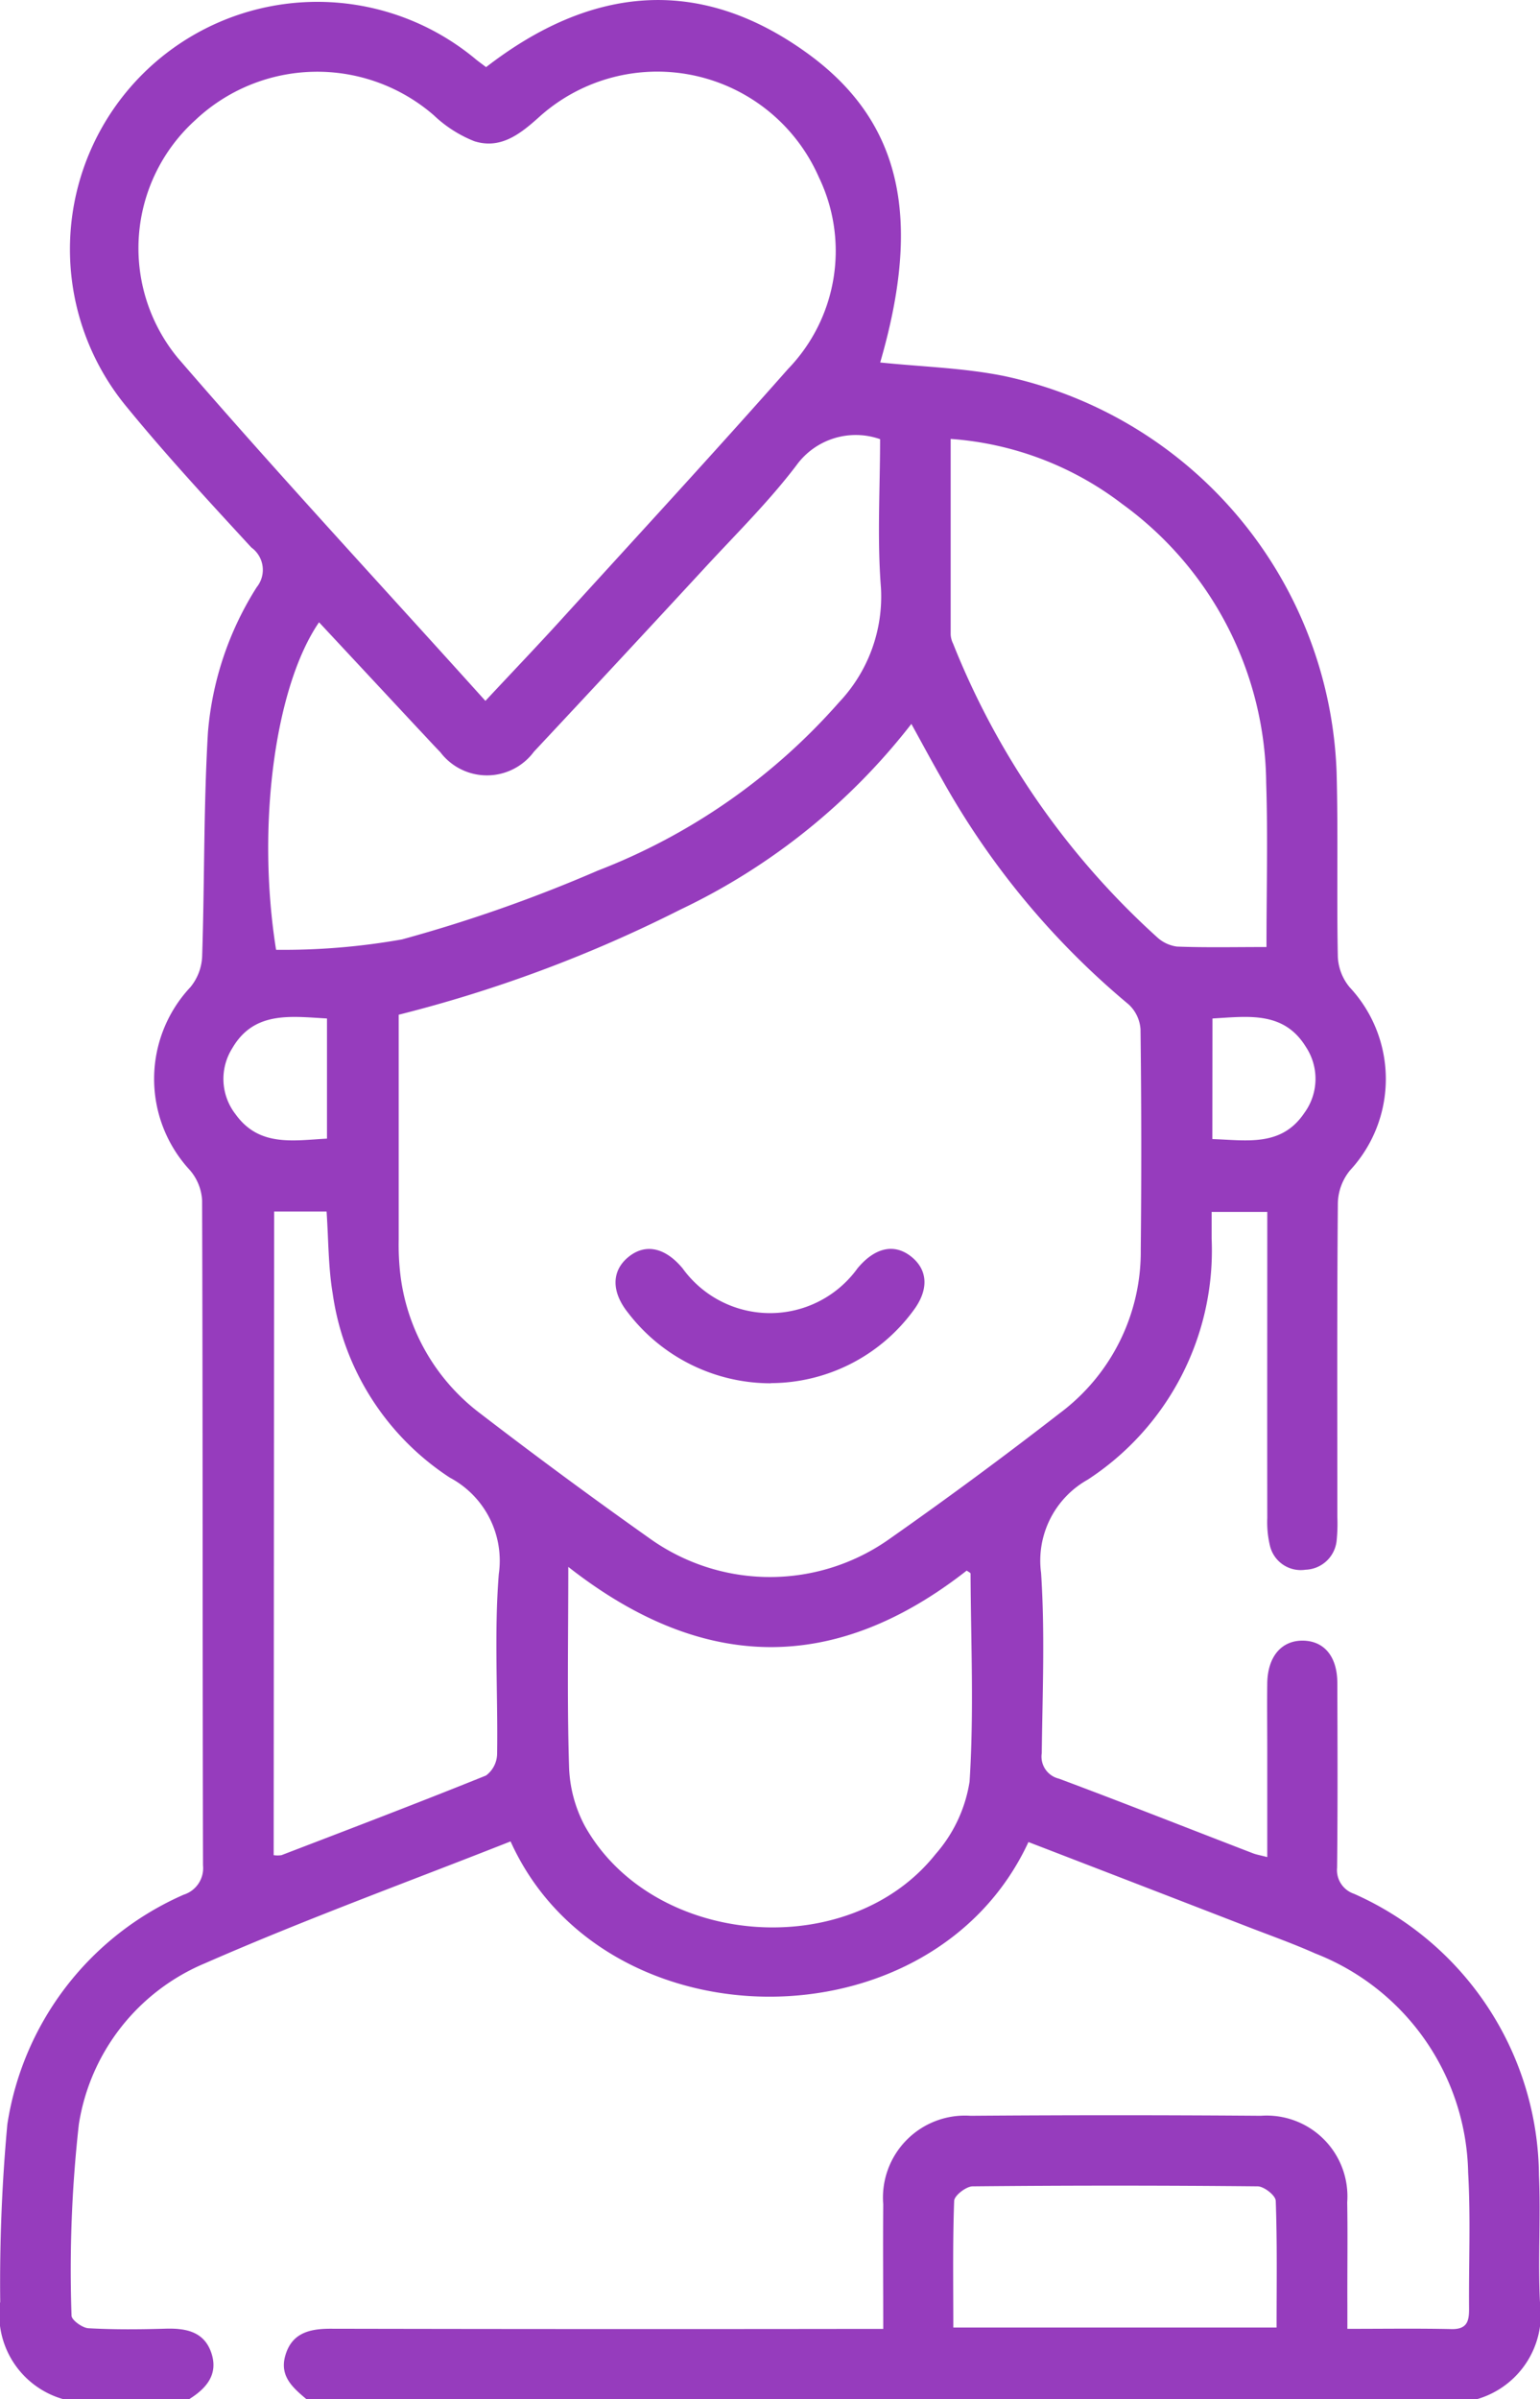
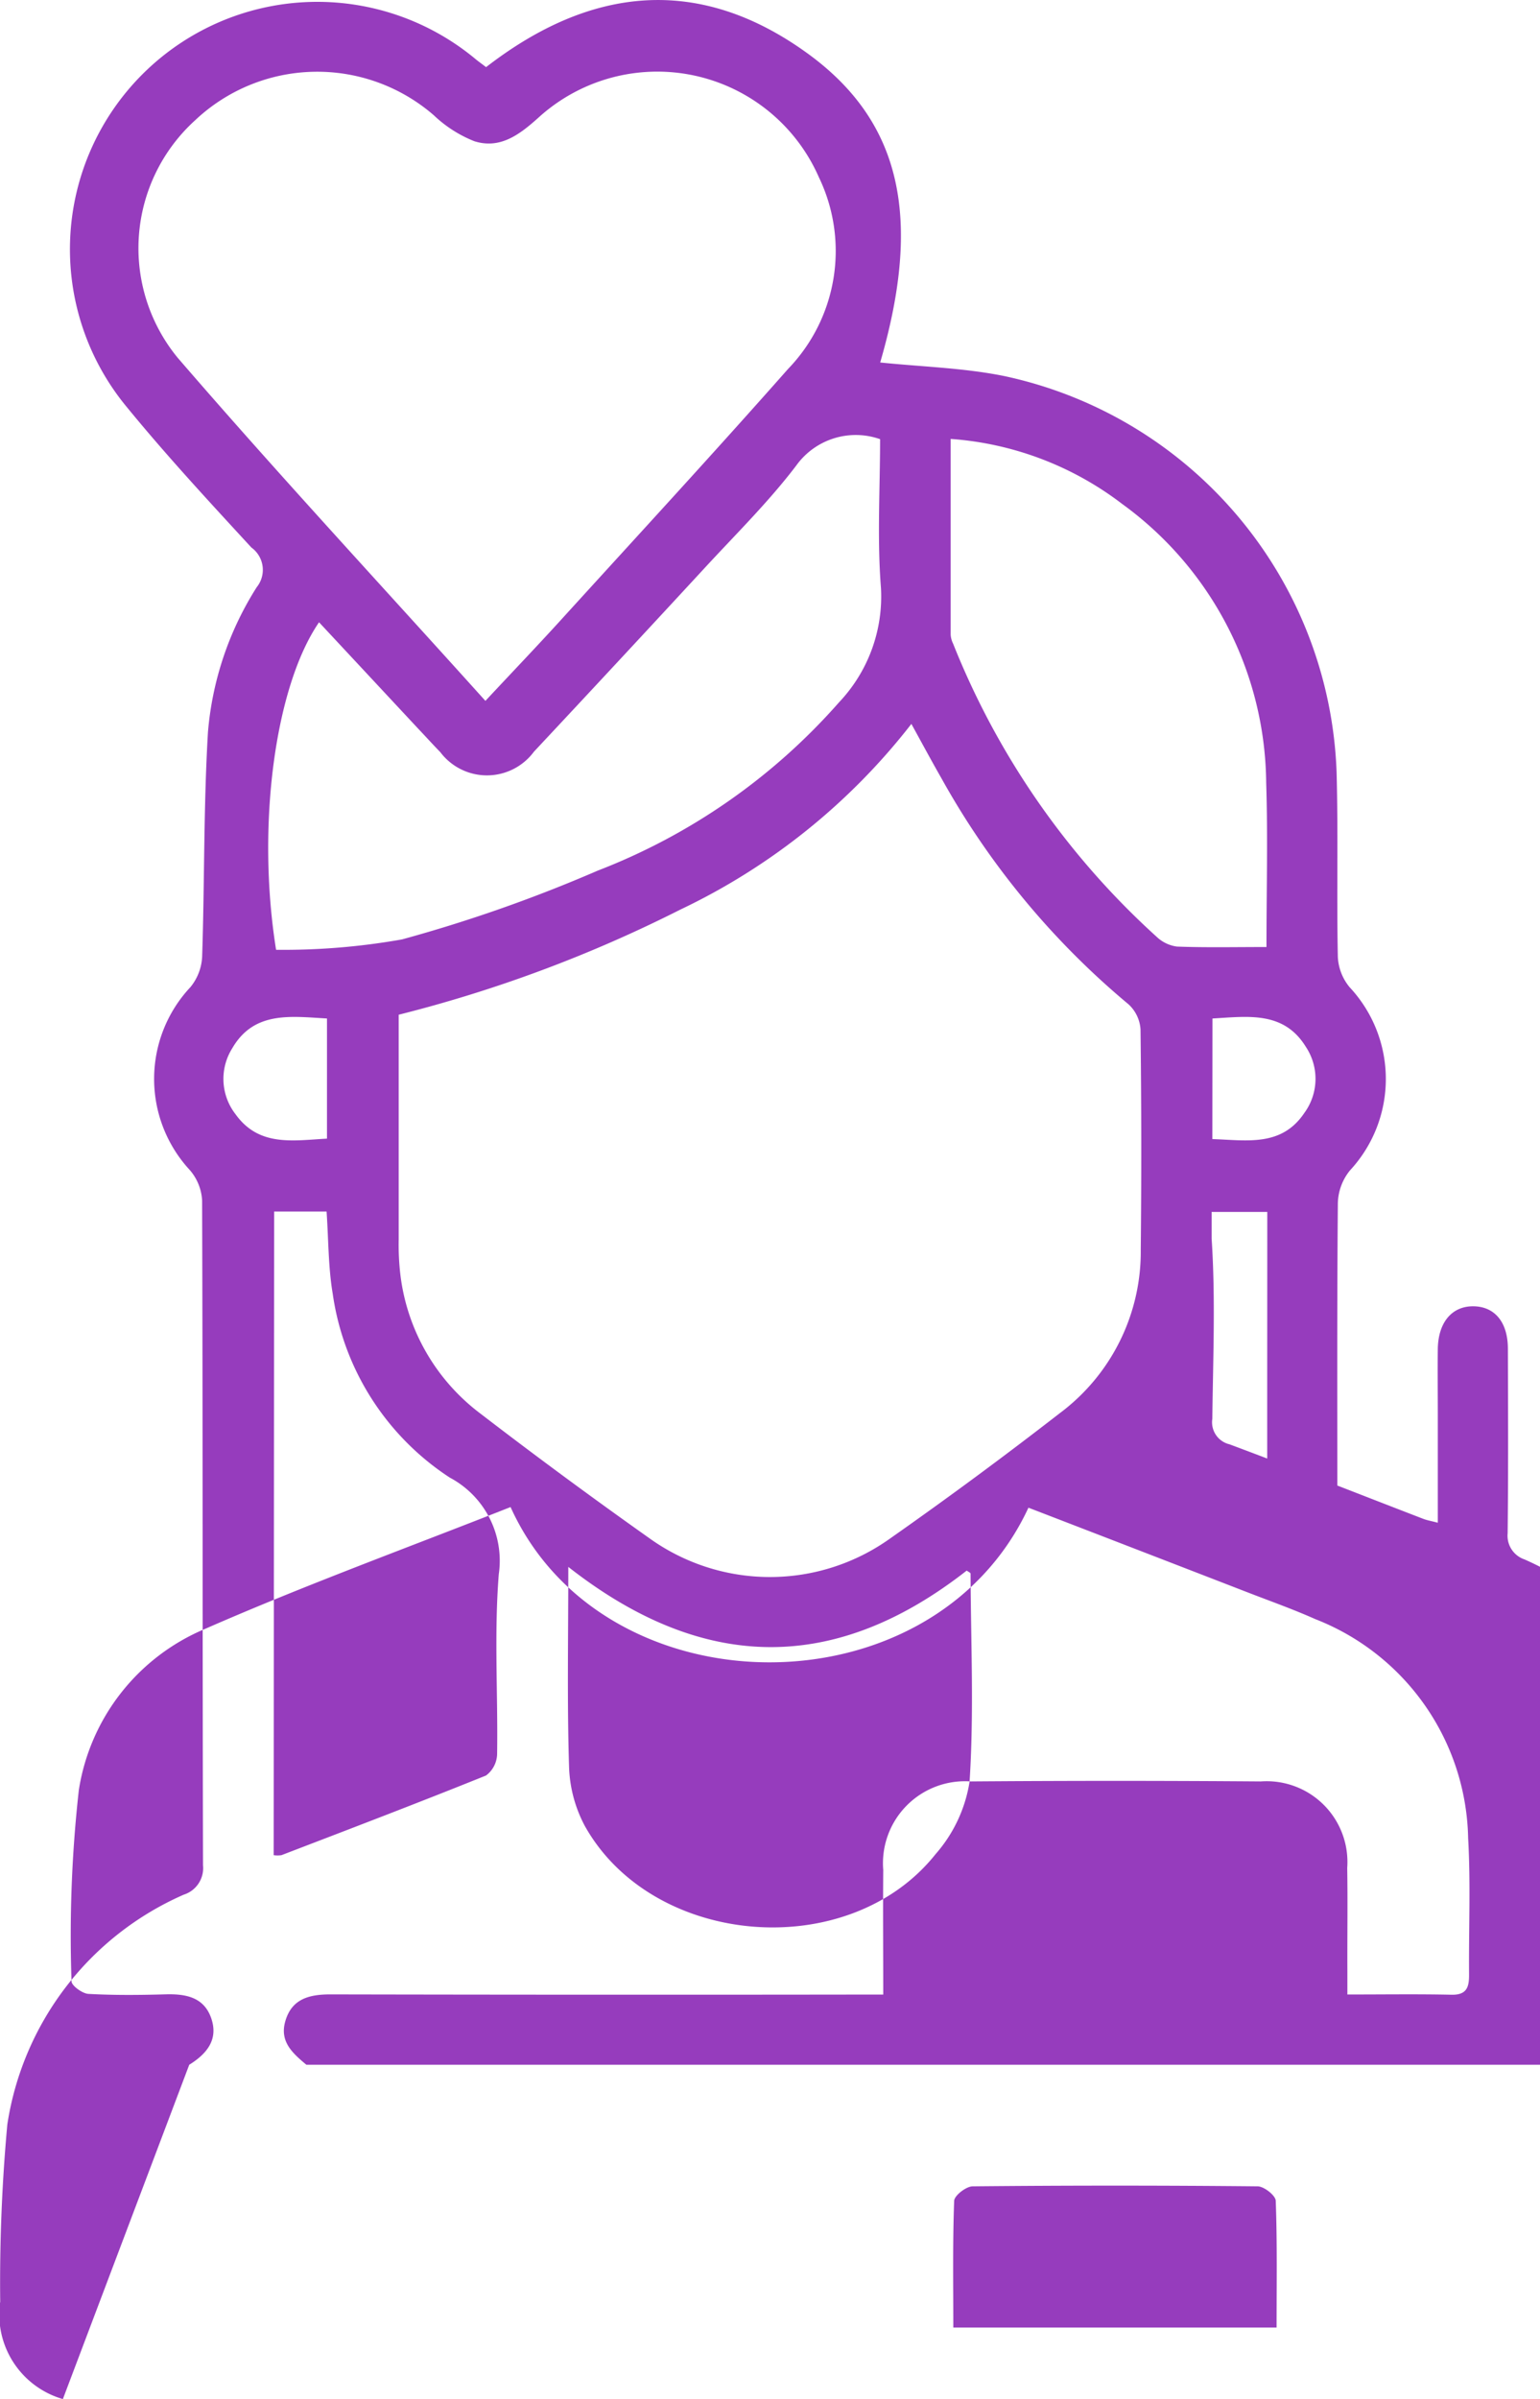
<svg xmlns="http://www.w3.org/2000/svg" width="57.779" height="90" viewBox="0 0 57.779 90">
  <g id="Grupo_212" data-name="Grupo 212" transform="translate(-1481.137 -5807.045)">
-     <path id="Trazado_1082" data-name="Trazado 1082" d="M294.982,245.667a3.3,3.3,0,0,1-2.351-3.652,64.973,64.973,0,0,1,.267-6.651,11.262,11.262,0,0,1,6.619-8.619,1.044,1.044,0,0,0,.723-1.1c-.021-8.315-.007-16.63-.034-24.943a1.9,1.9,0,0,0-.457-1.135,5.034,5.034,0,0,1,.017-6.866,1.945,1.945,0,0,0,.441-1.143c.093-2.806.052-5.618.218-8.419a11.986,11.986,0,0,1,1.83-5.443,1.035,1.035,0,0,0-.2-1.488c-1.585-1.722-3.18-3.443-4.661-5.253a9.281,9.281,0,0,1,13.1-13.046c.114.09.232.175.366.278,3.921-3.036,8-3.481,12.1-.487,3.5,2.562,4.254,6.175,2.687,11.566,1.55.162,3.129.2,4.657.51a15.778,15.778,0,0,1,12.466,14.848c.064,2.31,0,4.625.047,6.937a1.927,1.927,0,0,0,.443,1.143,5.042,5.042,0,0,1,.015,6.868,2.02,2.02,0,0,0-.457,1.223c-.034,3.923-.019,7.846-.02,11.769a6.223,6.223,0,0,1-.024.876,1.214,1.214,0,0,1-1.169,1.115,1.187,1.187,0,0,1-1.335-.9,3.78,3.78,0,0,1-.1-1.04c-.006-3.8,0-7.609,0-11.482h-2.088c0,.33,0,.665,0,1a10.263,10.263,0,0,1-4.649,9.043,3.484,3.484,0,0,0-1.75,3.5c.149,2.244.052,4.506.026,6.761a.849.849,0,0,0,.644.956c2.437.909,4.855,1.867,7.28,2.8.131.05.273.073.536.142v-4.071c0-.82-.011-1.639,0-2.459.019-1.006.547-1.611,1.363-1.589.779.022,1.26.6,1.266,1.576.007,2.312.017,4.625-.009,6.939a.939.939,0,0,0,.637.982,11.657,11.657,0,0,1,6.937,10.561c.069,1.578-.041,3.165.037,4.741a3.315,3.315,0,0,1-2.355,3.654H304.118c-.5-.42-1-.85-.8-1.6.233-.868.893-1.04,1.7-1.04q9.834.02,19.668.007h1.075c0-1.638-.013-3.156,0-4.674a3.077,3.077,0,0,1,3.277-3.322q5.445-.042,10.888,0a3.031,3.031,0,0,1,3.243,3.245c.021,1.288,0,2.577.006,3.865v.883c1.393,0,2.65-.019,3.906.009.6.013.663-.316.659-.779-.013-1.7.062-3.4-.034-5.092a9.01,9.01,0,0,0-5.738-8.221c-.8-.357-1.626-.652-2.444-.967q-4.159-1.611-8.315-3.212c-3.613,7.79-15.948,7.687-19.43-.024-3.82,1.509-7.691,2.918-11.454,4.567a7.864,7.864,0,0,0-4.745,6.055,49.244,49.244,0,0,0-.273,7.17c0,.161.405.459.633.471.964.054,1.933.045,2.9.017.76-.021,1.442.108,1.712.909s-.183,1.331-.829,1.733Zm12.6-51.933c0,2.874,0,5.652,0,8.431a9.632,9.632,0,0,0,.052,1.229,7.661,7.661,0,0,0,2.984,5.281q3.131,2.406,6.356,4.689a7.755,7.755,0,0,0,9.051.015q3.232-2.269,6.354-4.692a7.559,7.559,0,0,0,3.044-6.149q.042-4.126-.009-8.253a1.4,1.4,0,0,0-.45-.941,29.971,29.971,0,0,1-7.015-8.472c-.37-.646-.721-1.3-1.132-2.047a24.05,24.05,0,0,1-8.677,6.97,50.908,50.908,0,0,1-10.559,3.94m3.253-11.773c1.021-1.094,1.931-2.045,2.816-3.017,2.855-3.139,5.732-6.257,8.541-9.437a6.37,6.37,0,0,0,1.156-7.189,6.62,6.62,0,0,0-10.513-2.246c-.708.637-1.44,1.2-2.414.893a4.729,4.729,0,0,1-1.52-.973,6.673,6.673,0,0,0-8.959.19,6.477,6.477,0,0,0-.657,8.9c3.744,4.341,7.648,8.543,11.551,12.878m-7.854,9.338a25.455,25.455,0,0,0,4.726-.39,55.154,55.154,0,0,0,7.344-2.581,23.14,23.14,0,0,0,9.05-6.311,5.77,5.77,0,0,0,1.574-4.3c-.146-1.854-.032-3.731-.032-5.574a2.749,2.749,0,0,0-3.146.99c-1.023,1.346-2.239,2.547-3.391,3.794q-3.213,3.481-6.451,6.941a2.193,2.193,0,0,1-3.512.017c-.286-.293-.562-.6-.842-.894l-3.708-3.979c-1.66,2.422-2.353,7.652-1.611,12.292m10.963,23.146c0,2.633-.047,5.06.028,7.482a5.038,5.038,0,0,0,.594,2.239c2.556,4.558,9.9,5.154,13.158,1.053A5.382,5.382,0,0,0,329,222.508c.168-2.592.05-5.2.037-7.807,0-.034-.08-.065-.144-.114-4.924,3.856-9.872,3.846-14.953-.142m26.2-23.247c0-2.131.054-4.149-.011-6.162a13.069,13.069,0,0,0-5.4-10.46,11.984,11.984,0,0,0-6.438-2.442c0,2.5,0,4.922,0,7.344a.886.886,0,0,0,.092.338,29.62,29.62,0,0,0,7.641,11,1.365,1.365,0,0,0,.756.362c1.077.041,2.159.017,3.355.017m-37.244,34.068a.989.989,0,0,0,.293,0c2.564-.984,5.129-1.961,7.674-2.988a1.035,1.035,0,0,0,.416-.8c.034-2.252-.116-4.515.063-6.754A3.531,3.531,0,0,0,309.5,211.1a9.9,9.9,0,0,1-4.394-6.9c-.168-1-.157-2.022-.23-3.083h-1.968Zm25.5,17.72h12.128c0-1.615.026-3.185-.032-4.754-.006-.2-.439-.54-.678-.542q-5.347-.053-10.692,0c-.245,0-.687.345-.695.543-.058,1.568-.032,3.139-.032,4.752m9.719-44.582c1.292.041,2.59.3,3.451-.98a2.169,2.169,0,0,0,.054-2.485c-.831-1.344-2.164-1.135-3.5-1.059Zm-33.218-4.524c-1.384-.08-2.743-.282-3.557,1.122a2.158,2.158,0,0,0,.125,2.468c.883,1.231,2.155.986,3.432.917Z" transform="translate(1188.514 5651.377)" fill="#963cbd" />
-     <path id="Trazado_1083" data-name="Trazado 1083" d="M310.813,185.8a6.743,6.743,0,0,1-5.348-2.637c-.644-.8-.627-1.582.006-2.1s1.378-.366,2.037.429a4.045,4.045,0,0,0,6.561-.006c.661-.794,1.4-.947,2.039-.418.609.506.635,1.244.039,2.026a6.656,6.656,0,0,1-5.335,2.7" transform="translate(1199.242 5673.138)" fill="#963cbd" />
+     <path id="Trazado_1082" data-name="Trazado 1082" d="M294.982,245.667a3.3,3.3,0,0,1-2.351-3.652,64.973,64.973,0,0,1,.267-6.651,11.262,11.262,0,0,1,6.619-8.619,1.044,1.044,0,0,0,.723-1.1c-.021-8.315-.007-16.63-.034-24.943a1.9,1.9,0,0,0-.457-1.135,5.034,5.034,0,0,1,.017-6.866,1.945,1.945,0,0,0,.441-1.143c.093-2.806.052-5.618.218-8.419a11.986,11.986,0,0,1,1.83-5.443,1.035,1.035,0,0,0-.2-1.488c-1.585-1.722-3.18-3.443-4.661-5.253a9.281,9.281,0,0,1,13.1-13.046c.114.09.232.175.366.278,3.921-3.036,8-3.481,12.1-.487,3.5,2.562,4.254,6.175,2.687,11.566,1.55.162,3.129.2,4.657.51a15.778,15.778,0,0,1,12.466,14.848c.064,2.31,0,4.625.047,6.937a1.927,1.927,0,0,0,.443,1.143,5.042,5.042,0,0,1,.015,6.868,2.02,2.02,0,0,0-.457,1.223c-.034,3.923-.019,7.846-.02,11.769a6.223,6.223,0,0,1-.024.876,1.214,1.214,0,0,1-1.169,1.115,1.187,1.187,0,0,1-1.335-.9,3.78,3.78,0,0,1-.1-1.04c-.006-3.8,0-7.609,0-11.482h-2.088c0,.33,0,.665,0,1c.149,2.244.052,4.506.026,6.761a.849.849,0,0,0,.644.956c2.437.909,4.855,1.867,7.28,2.8.131.05.273.073.536.142v-4.071c0-.82-.011-1.639,0-2.459.019-1.006.547-1.611,1.363-1.589.779.022,1.26.6,1.266,1.576.007,2.312.017,4.625-.009,6.939a.939.939,0,0,0,.637.982,11.657,11.657,0,0,1,6.937,10.561c.069,1.578-.041,3.165.037,4.741a3.315,3.315,0,0,1-2.355,3.654H304.118c-.5-.42-1-.85-.8-1.6.233-.868.893-1.04,1.7-1.04q9.834.02,19.668.007h1.075c0-1.638-.013-3.156,0-4.674a3.077,3.077,0,0,1,3.277-3.322q5.445-.042,10.888,0a3.031,3.031,0,0,1,3.243,3.245c.021,1.288,0,2.577.006,3.865v.883c1.393,0,2.65-.019,3.906.009.6.013.663-.316.659-.779-.013-1.7.062-3.4-.034-5.092a9.01,9.01,0,0,0-5.738-8.221c-.8-.357-1.626-.652-2.444-.967q-4.159-1.611-8.315-3.212c-3.613,7.79-15.948,7.687-19.43-.024-3.82,1.509-7.691,2.918-11.454,4.567a7.864,7.864,0,0,0-4.745,6.055,49.244,49.244,0,0,0-.273,7.17c0,.161.405.459.633.471.964.054,1.933.045,2.9.017.76-.021,1.442.108,1.712.909s-.183,1.331-.829,1.733Zm12.6-51.933c0,2.874,0,5.652,0,8.431a9.632,9.632,0,0,0,.052,1.229,7.661,7.661,0,0,0,2.984,5.281q3.131,2.406,6.356,4.689a7.755,7.755,0,0,0,9.051.015q3.232-2.269,6.354-4.692a7.559,7.559,0,0,0,3.044-6.149q.042-4.126-.009-8.253a1.4,1.4,0,0,0-.45-.941,29.971,29.971,0,0,1-7.015-8.472c-.37-.646-.721-1.3-1.132-2.047a24.05,24.05,0,0,1-8.677,6.97,50.908,50.908,0,0,1-10.559,3.94m3.253-11.773c1.021-1.094,1.931-2.045,2.816-3.017,2.855-3.139,5.732-6.257,8.541-9.437a6.37,6.37,0,0,0,1.156-7.189,6.62,6.62,0,0,0-10.513-2.246c-.708.637-1.44,1.2-2.414.893a4.729,4.729,0,0,1-1.52-.973,6.673,6.673,0,0,0-8.959.19,6.477,6.477,0,0,0-.657,8.9c3.744,4.341,7.648,8.543,11.551,12.878m-7.854,9.338a25.455,25.455,0,0,0,4.726-.39,55.154,55.154,0,0,0,7.344-2.581,23.14,23.14,0,0,0,9.05-6.311,5.77,5.77,0,0,0,1.574-4.3c-.146-1.854-.032-3.731-.032-5.574a2.749,2.749,0,0,0-3.146.99c-1.023,1.346-2.239,2.547-3.391,3.794q-3.213,3.481-6.451,6.941a2.193,2.193,0,0,1-3.512.017c-.286-.293-.562-.6-.842-.894l-3.708-3.979c-1.66,2.422-2.353,7.652-1.611,12.292m10.963,23.146c0,2.633-.047,5.06.028,7.482a5.038,5.038,0,0,0,.594,2.239c2.556,4.558,9.9,5.154,13.158,1.053A5.382,5.382,0,0,0,329,222.508c.168-2.592.05-5.2.037-7.807,0-.034-.08-.065-.144-.114-4.924,3.856-9.872,3.846-14.953-.142m26.2-23.247c0-2.131.054-4.149-.011-6.162a13.069,13.069,0,0,0-5.4-10.46,11.984,11.984,0,0,0-6.438-2.442c0,2.5,0,4.922,0,7.344a.886.886,0,0,0,.092.338,29.62,29.62,0,0,0,7.641,11,1.365,1.365,0,0,0,.756.362c1.077.041,2.159.017,3.355.017m-37.244,34.068a.989.989,0,0,0,.293,0c2.564-.984,5.129-1.961,7.674-2.988a1.035,1.035,0,0,0,.416-.8c.034-2.252-.116-4.515.063-6.754A3.531,3.531,0,0,0,309.5,211.1a9.9,9.9,0,0,1-4.394-6.9c-.168-1-.157-2.022-.23-3.083h-1.968Zm25.5,17.72h12.128c0-1.615.026-3.185-.032-4.754-.006-.2-.439-.54-.678-.542q-5.347-.053-10.692,0c-.245,0-.687.345-.695.543-.058,1.568-.032,3.139-.032,4.752m9.719-44.582c1.292.041,2.59.3,3.451-.98a2.169,2.169,0,0,0,.054-2.485c-.831-1.344-2.164-1.135-3.5-1.059Zm-33.218-4.524c-1.384-.08-2.743-.282-3.557,1.122a2.158,2.158,0,0,0,.125,2.468c.883,1.231,2.155.986,3.432.917Z" transform="translate(1188.514 5651.377)" fill="#963cbd" />
  </g>
</svg>